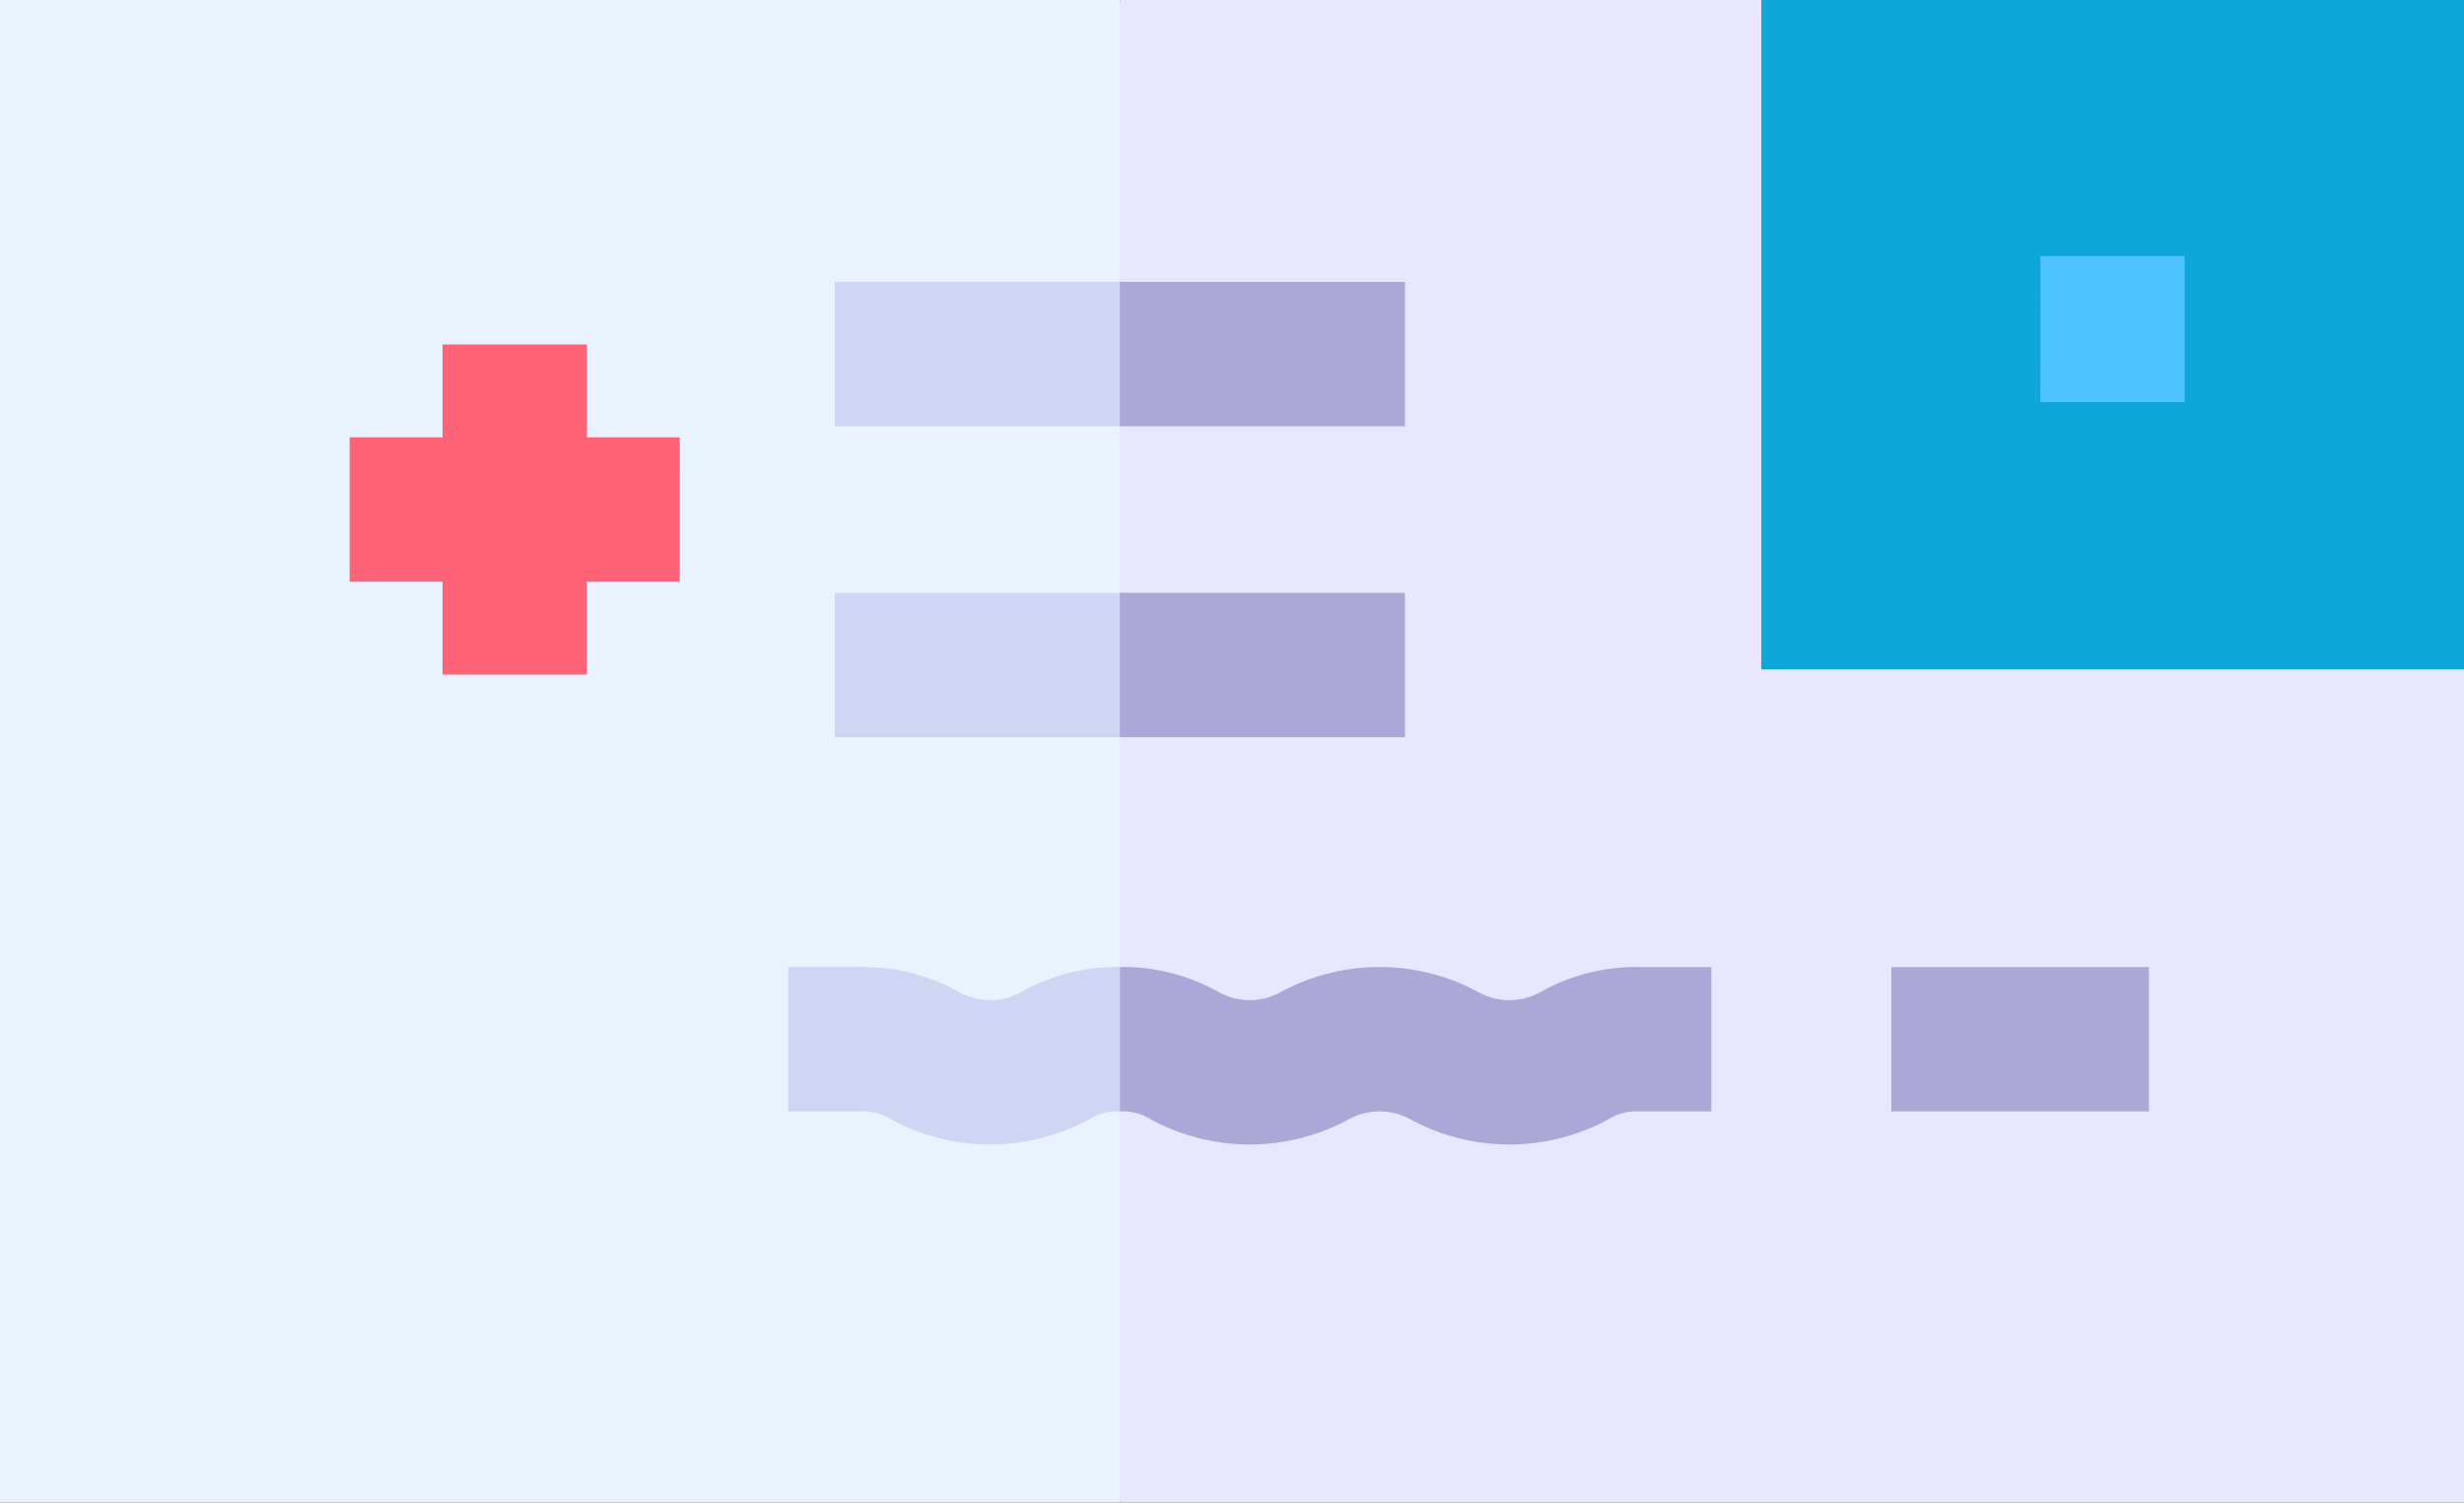
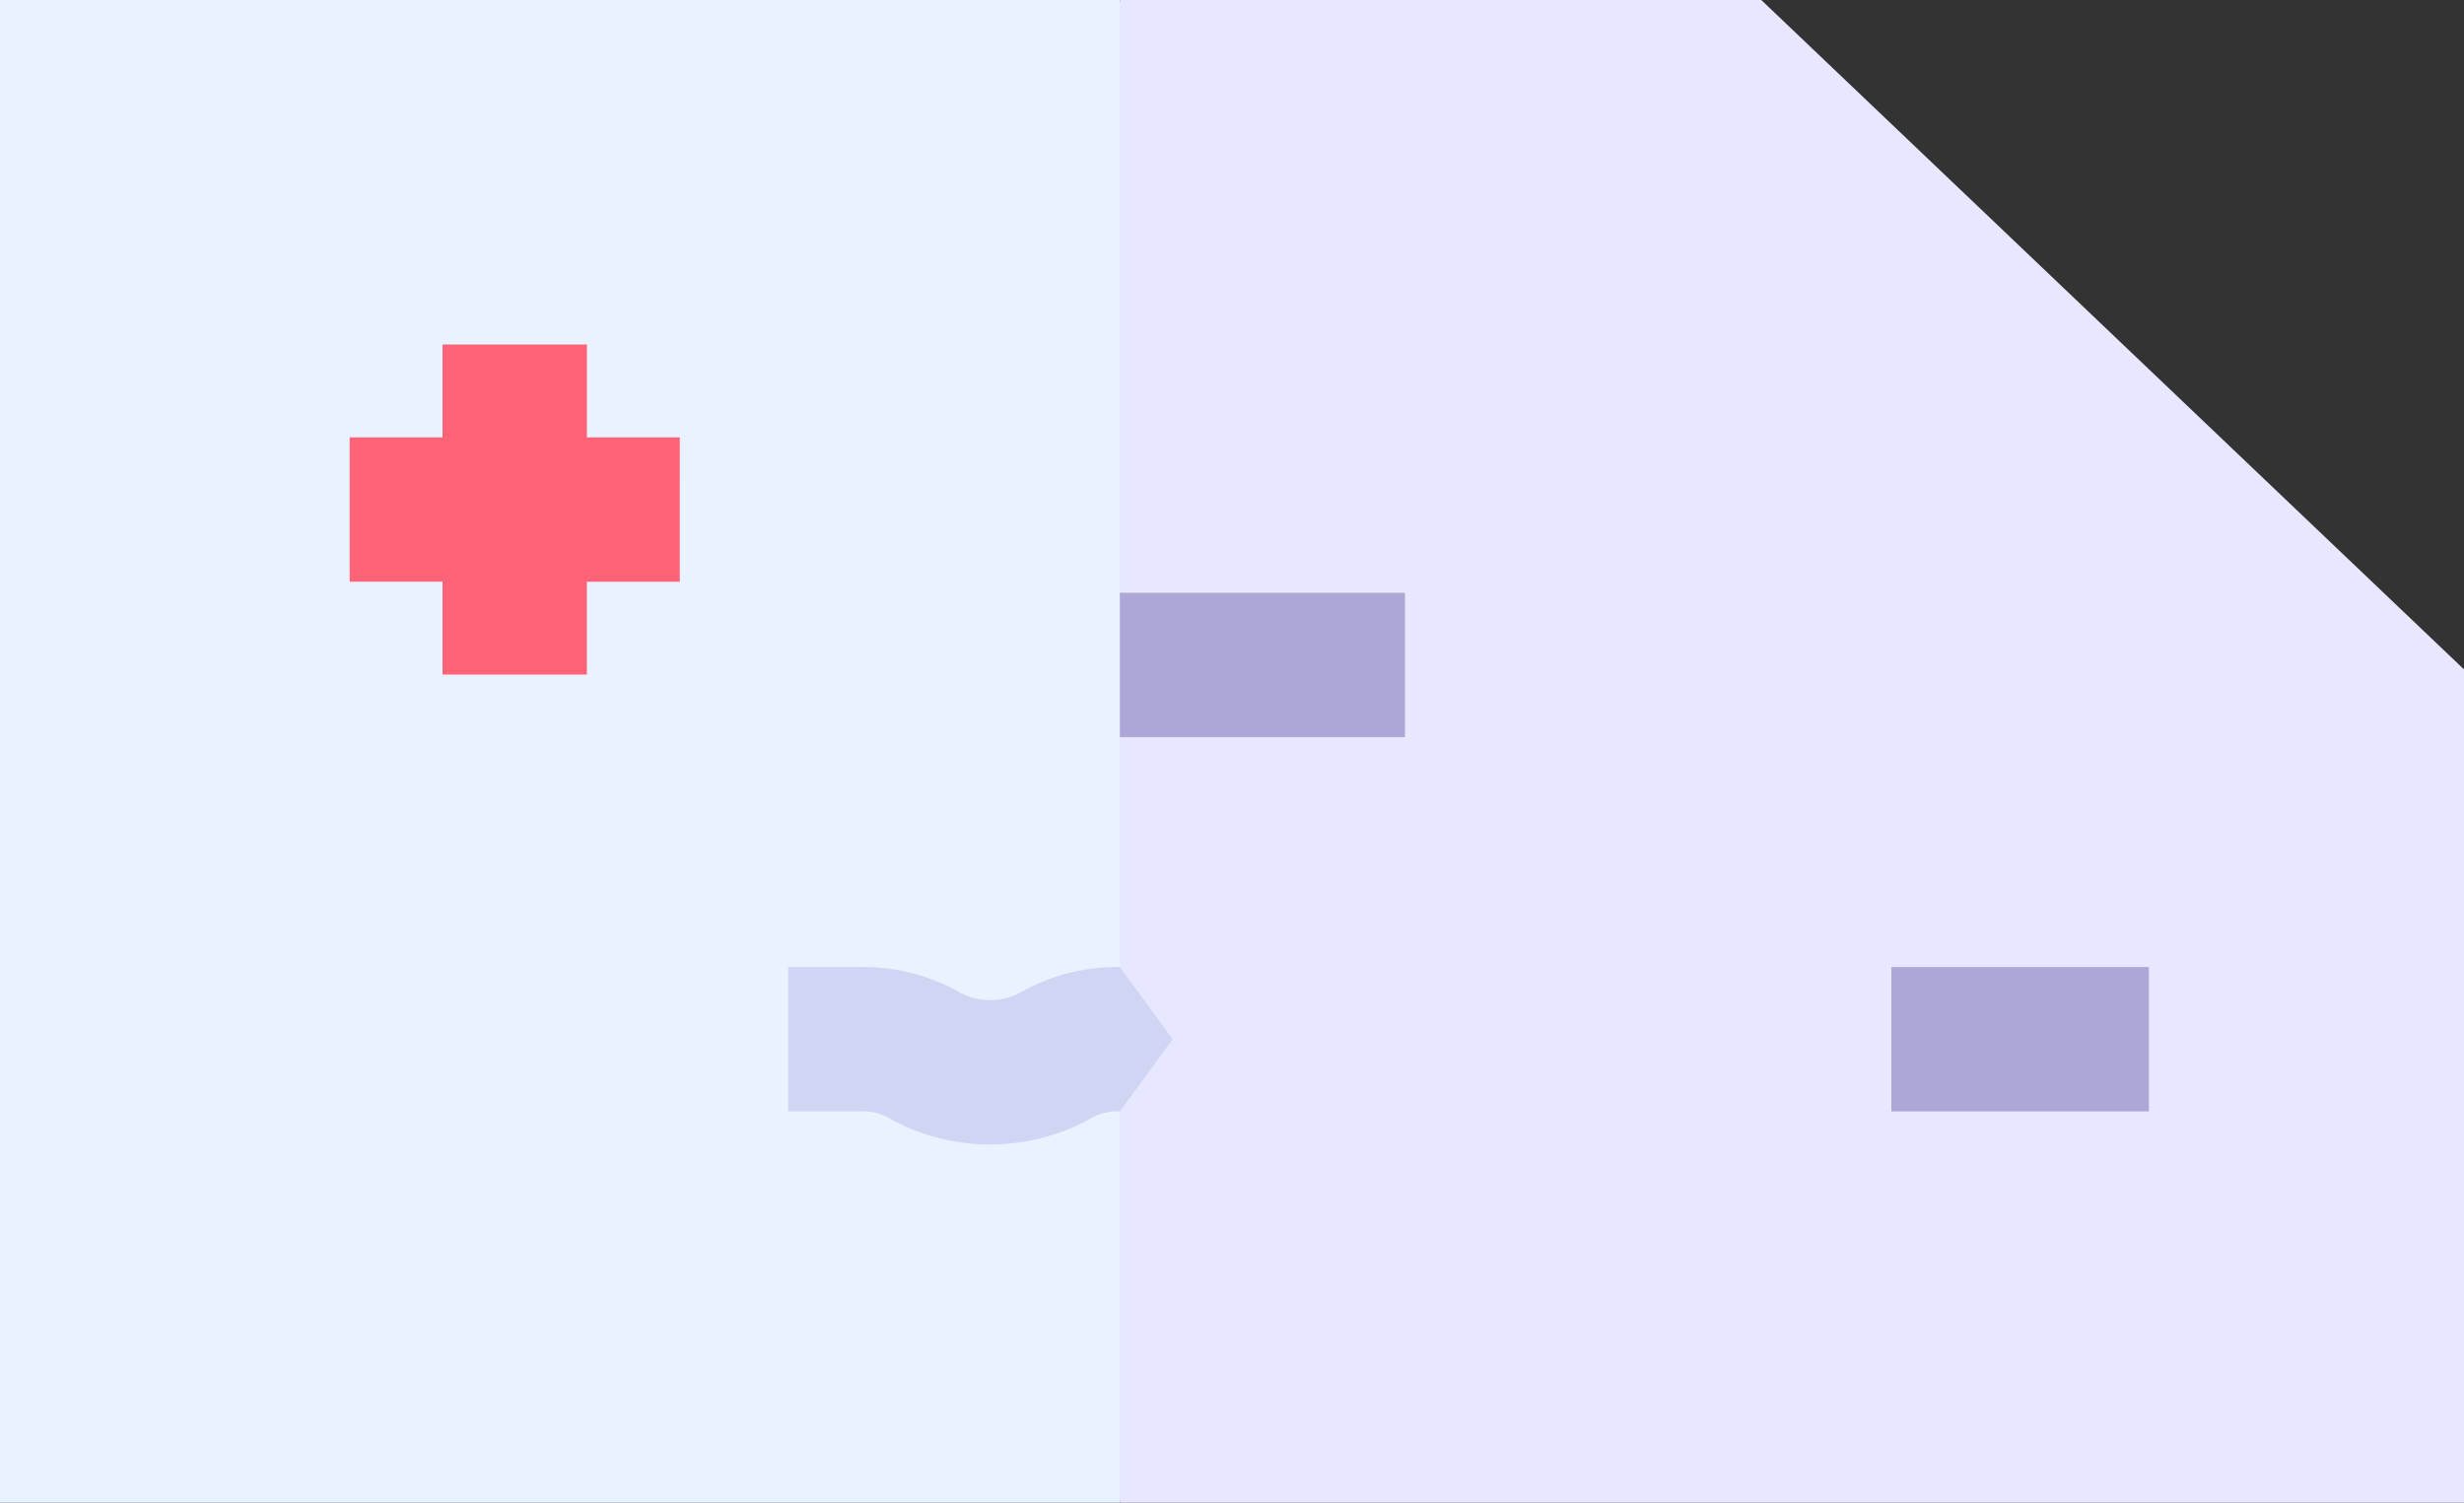
<svg xmlns="http://www.w3.org/2000/svg" width="88.955" height="54.25" viewBox="0 0 88.955 54.25">
  <rect x="0" y="0" width="88.955" height="54.25" fill="#333333" stroke="none" />
  <g id="XMLID_510_" transform="translate(0 -99.875)">
    <g id="XMLID_513_" transform="translate(0 99.875)">
      <path id="XMLID_3205_" d="M40.429,99.875l5.321,24.007-5.321,30.243H0V99.875Z" transform="translate(0 -99.875)" fill="#e8f3ff" />
    </g>
    <path id="XMLID_3207_" d="M281.226,124.042v30.083H232.7V99.875h23.156Z" transform="translate(-192.271)" fill="#e7e7ff" />
    <path id="XMLID_654_" d="M84.571,174.807H81.218v-3.353H76.005v3.353H72.652v5.212h3.353v3.353h5.212V180.02h3.353Z" transform="translate(-60.029 -59.143)" fill="#ff6378" />
    <g id="XMLID_509_" transform="translate(30.135 110.053)">
-       <path id="XMLID_3212_" d="M183.744,158.455l1.442,2.606-1.442,2.606H173.45v-5.212Z" transform="translate(-173.45 -158.455)" fill="#d0d5f4" />
-     </g>
+       </g>
    <g id="XMLID_508_" transform="translate(30.135 121.276)">
-       <path id="XMLID_3211_" d="M183.744,223.055,186,225.822l-2.253,2.446H173.45v-5.212Z" transform="translate(-173.45 -223.055)" fill="#d0d5f4" />
-     </g>
+       </g>
    <g id="XMLID_514_" transform="translate(63.586 99.876)">
-       <path id="パス_160239" data-name="パス 160239" d="M365.984,99.878h25.369v24.167H365.984Z" transform="translate(-365.984 -99.878)" fill="#0fa7da" />
+       <path id="パス_160239" data-name="パス 160239" d="M365.984,99.878h25.369H365.984Z" transform="translate(-365.984 -99.878)" fill="#0fa7da" />
    </g>
    <g id="XMLID_517_" transform="translate(28.455 110.053)">
-       <path id="XMLID_3216_" d="M232.7,158.455h10.292v5.212H232.7Z" transform="translate(-220.726 -158.455)" fill="#ada7d7" />
      <path id="XMLID_3218_" d="M232.7,223.055h10.292v5.212H232.7Z" transform="translate(-220.726 -211.831)" fill="#ada7d7" />
      <path id="XMLID_3210_" d="M175.754,300.815l1.905,2.606-1.905,2.606a1.953,1.953,0,0,0-1.155.313,7.488,7.488,0,0,1-7.054,0,1.961,1.961,0,0,0-1.159-.313H163.78v-5.212h2.606a7.045,7.045,0,0,1,3.527.883,2.3,2.3,0,0,0,2.318,0A7.047,7.047,0,0,1,175.754,300.815Z" transform="translate(-163.78 -276.081)" fill="#d0d5f4" />
-       <path id="XMLID_3217_" d="M254.054,300.815v5.212h-2.606a1.961,1.961,0,0,0-1.159.313,7.488,7.488,0,0,1-7.054,0,2.307,2.307,0,0,0-2.319,0,7.488,7.488,0,0,1-7.054,0,1.961,1.961,0,0,0-1.159-.313h0v-5.212h0a7.045,7.045,0,0,1,3.527.883,2.307,2.307,0,0,0,2.319,0,7.485,7.485,0,0,1,7.052,0,2.307,2.307,0,0,0,2.319,0,7.057,7.057,0,0,1,3.527-.883Z" transform="translate(-220.726 -276.081)" fill="#ada7d7" />
    </g>
    <g id="XMLID_515_" transform="translate(68.28 134.787)">
      <path id="XMLID_431_" d="M393,300.817h9.3v5.212H393Z" transform="translate(-393 -300.817)" fill="#ada7d7" />
    </g>
    <g id="XMLID_518_" transform="translate(73.664 109.119)">
-       <path id="XMLID_415_" d="M423.992,153.079H429.2v5.27h-5.212Z" transform="translate(-423.992 -153.079)" fill="#4dc3ff" />
-     </g>
+       </g>
  </g>
</svg>